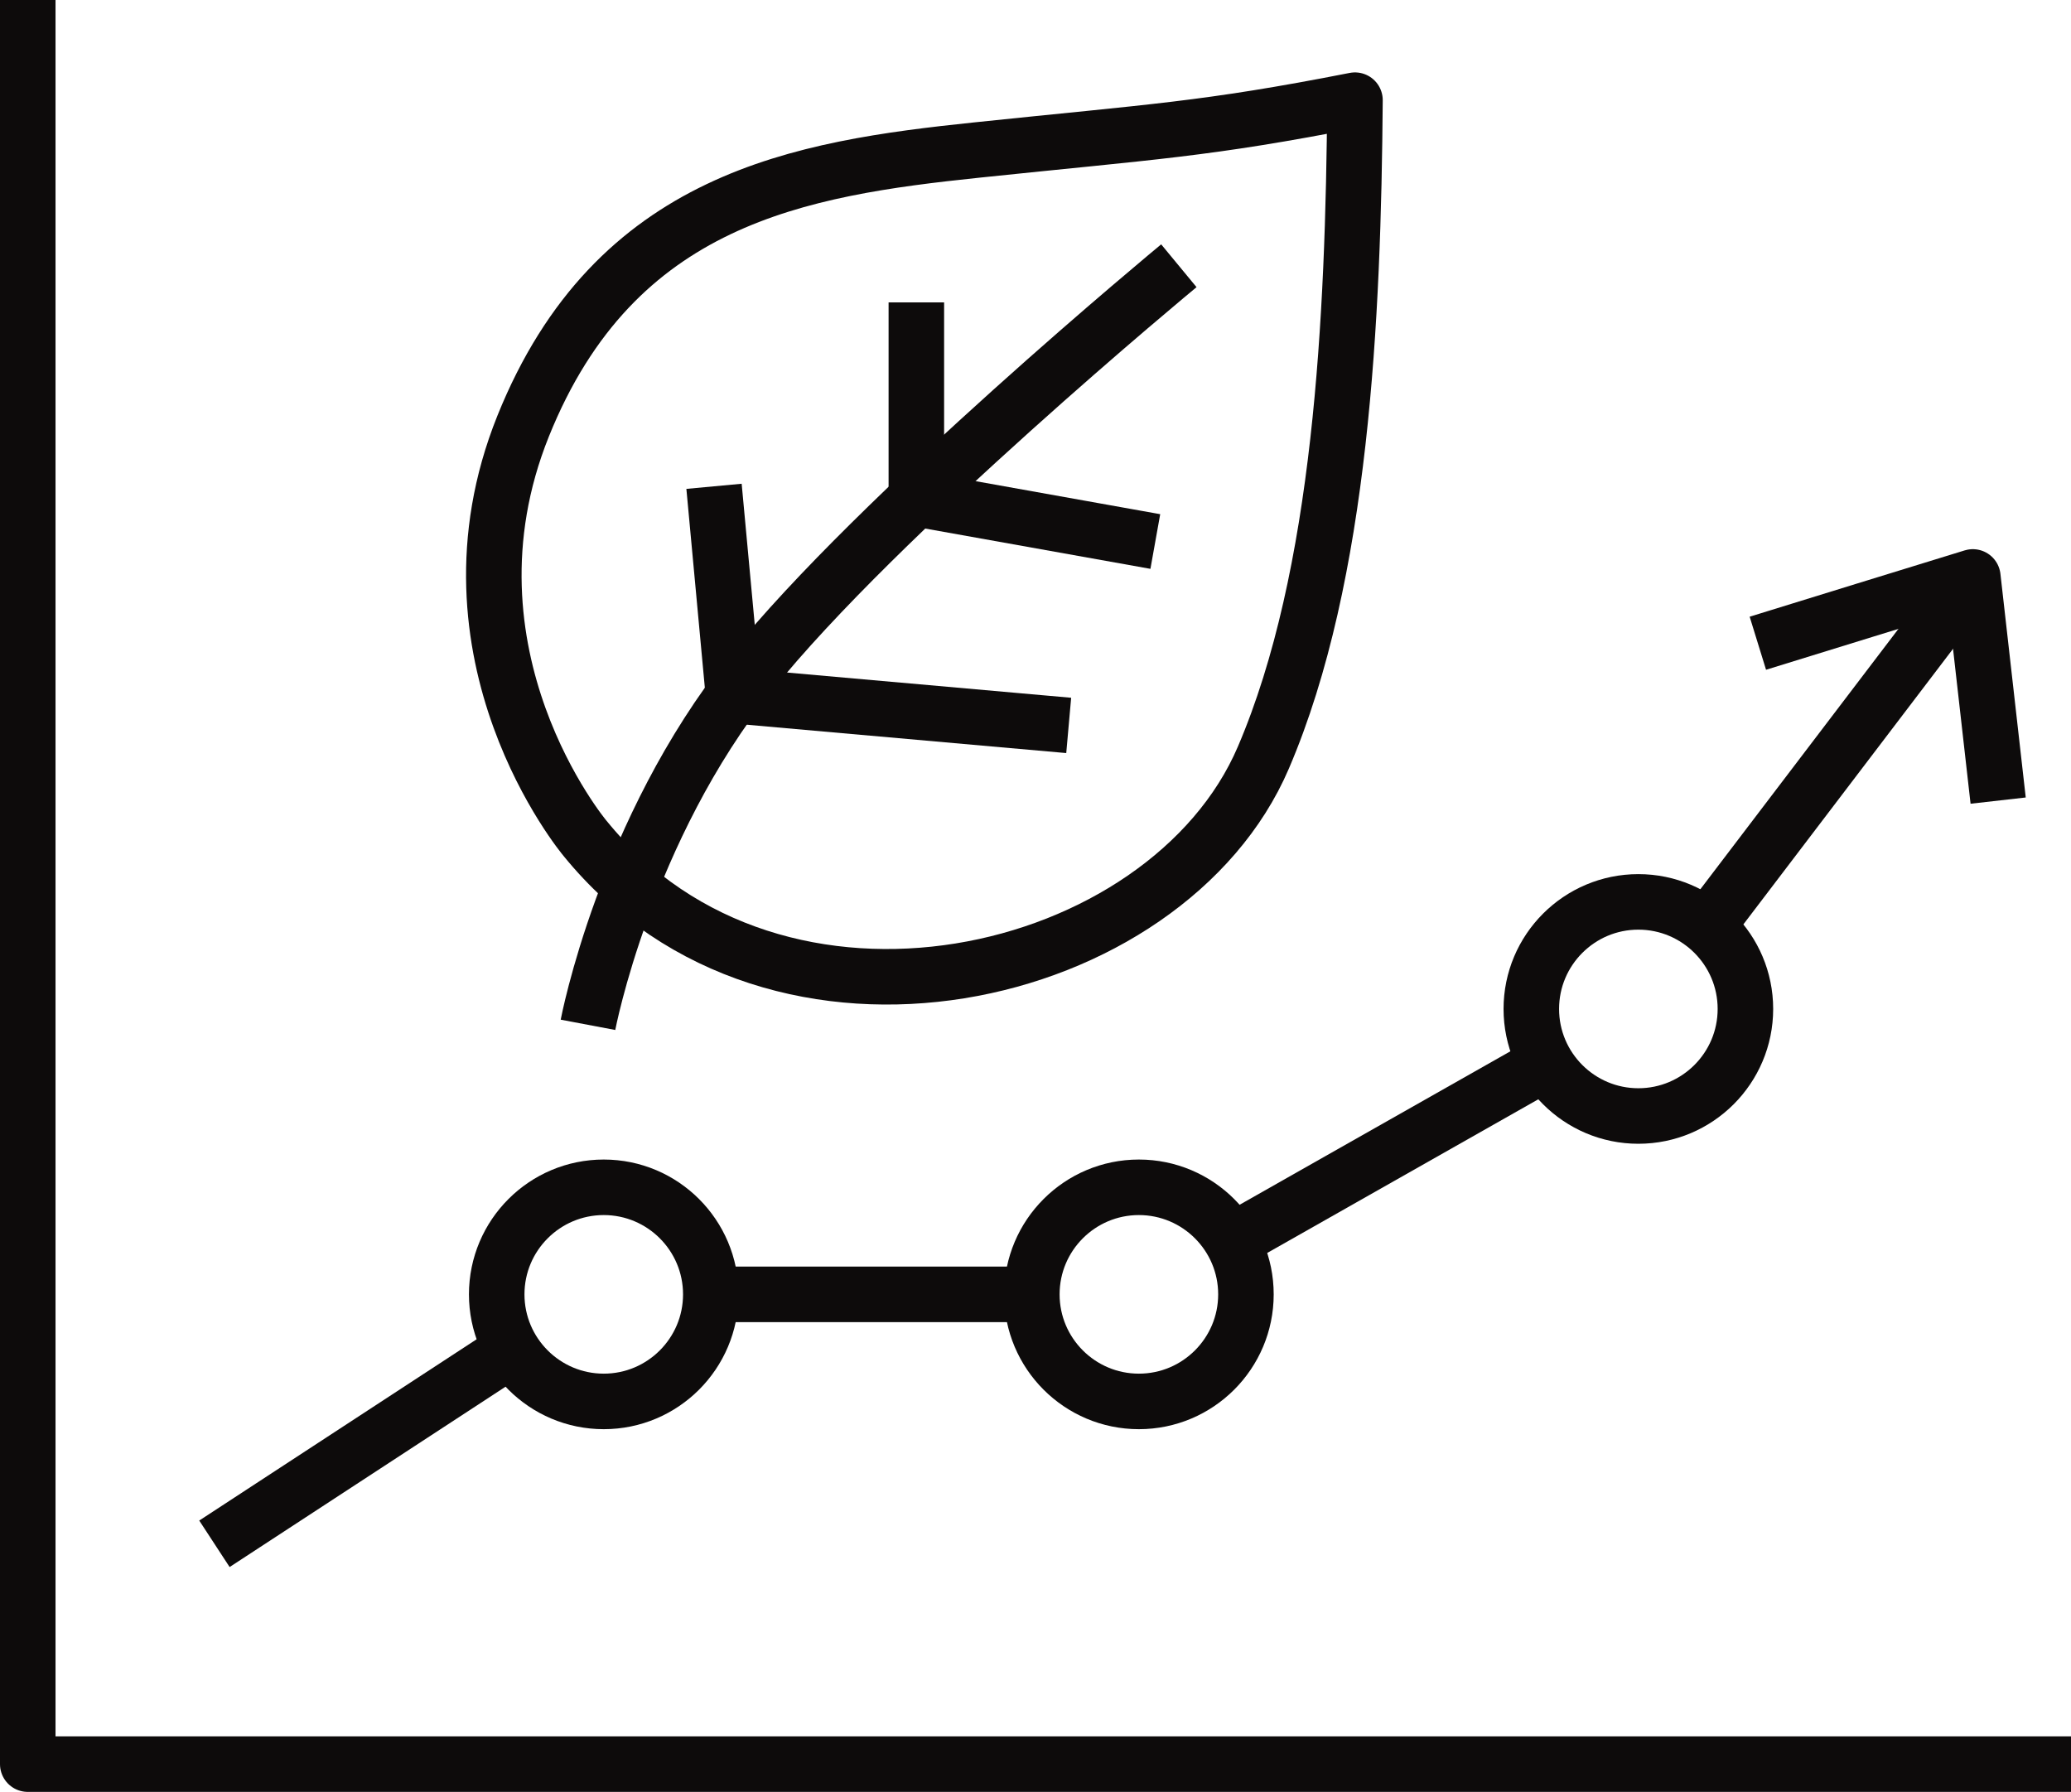
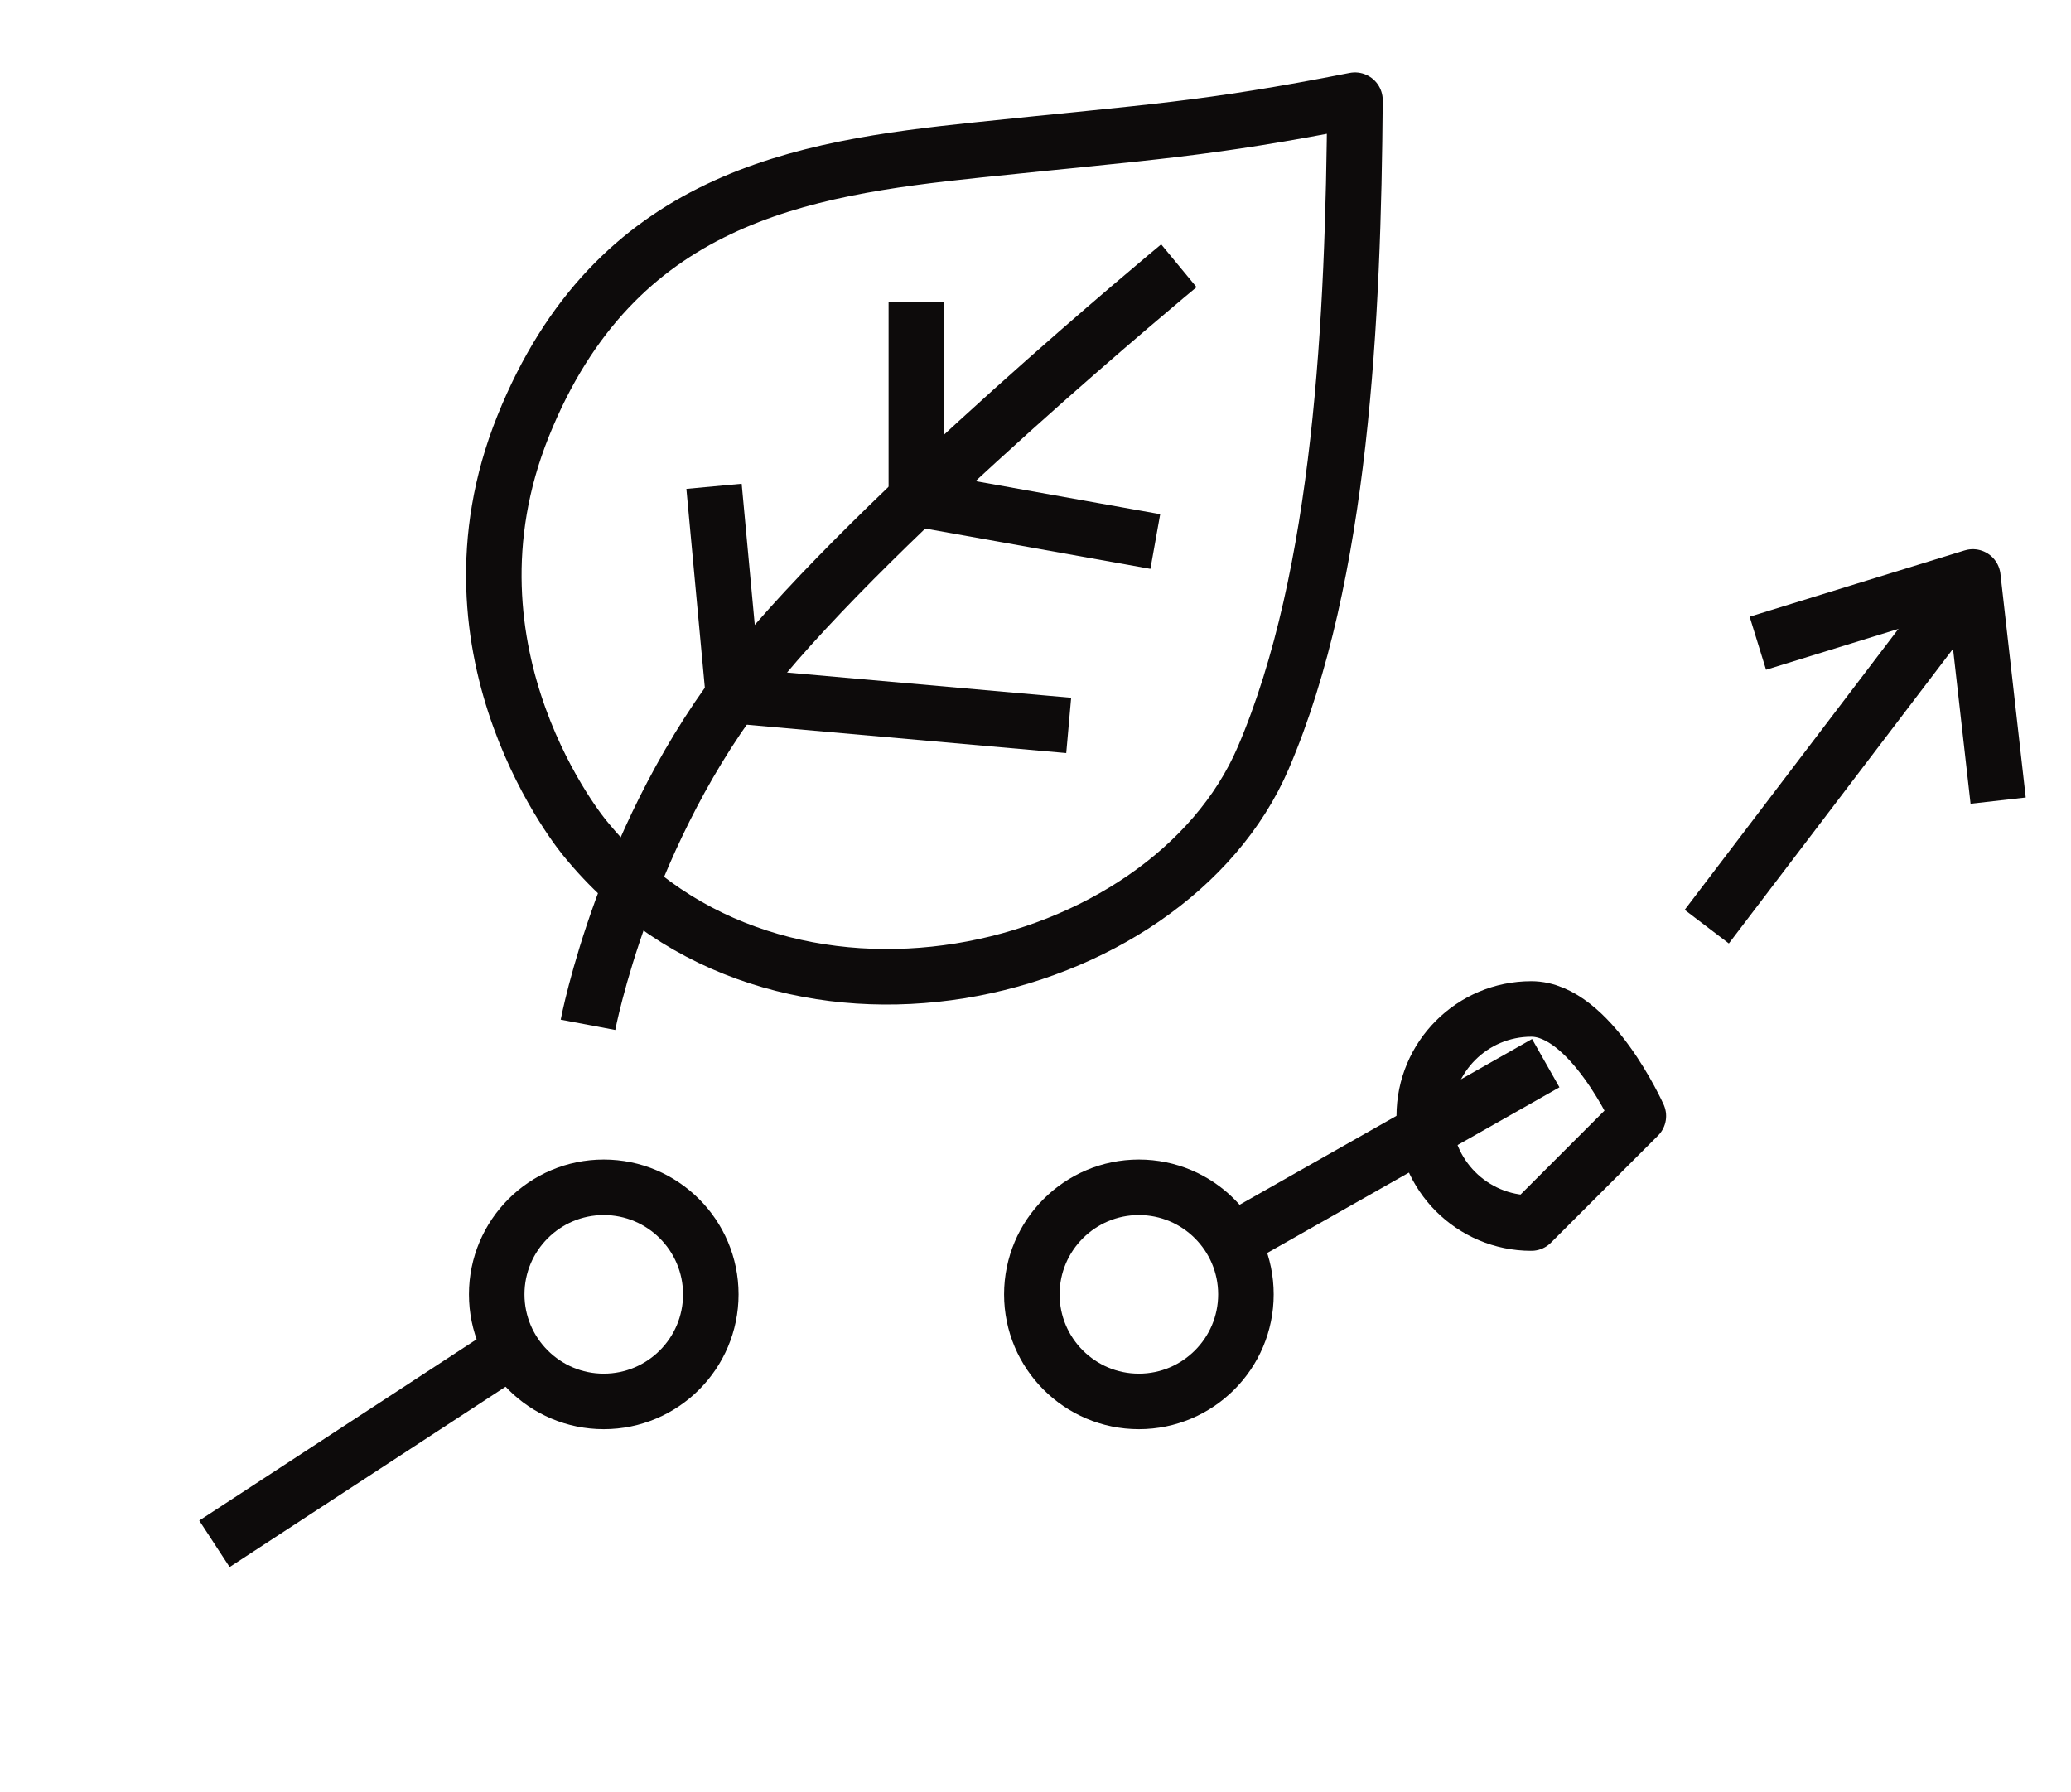
<svg xmlns="http://www.w3.org/2000/svg" id="Layer_1" data-name="Layer 1" viewBox="0 0 186.5 161.35">
  <defs>
    <style>
      .cls-1 {
        fill: none;
        stroke: #0d0b0b;
        stroke-linejoin: round;
        stroke-width: 5px;
      }
    </style>
  </defs>
  <g>
    <path id="Shape_1247" data-name="Shape 1247" class="cls-1" d="M110.9,111.77l28.3-16.04" />
-     <path id="Shape_1248" data-name="Shape 1248" class="cls-1" d="M64,116.55h28.91" />
    <path id="Shape_1249" data-name="Shape 1249" class="cls-1" d="M19.31,139.01l26.78-17.5" />
    <path id="Shape_1247-2" data-name="Shape 1247" class="cls-1" d="M153.7,83.44l23.96-31.49" />
    <polyline class="cls-1" points="158.3 57.92 167.98 54.93 177.66 51.95 178.8 62.02 179.94 72.09" />
  </g>
-   <polyline class="cls-1" points="2.5 0 2.5 158.85 186.5 158.85" />
-   <path id="Oval_139" data-name="Oval 139" class="cls-1" d="M147.54,100.49c5.32,0,9.64-4.32,9.64-9.64s-4.32-9.64-9.64-9.64-9.64,4.32-9.64,9.64,4.32,9.64,9.64,9.64Z" />
+   <path id="Oval_139" data-name="Oval 139" class="cls-1" d="M147.54,100.49s-4.32-9.64-9.64-9.64-9.64,4.32-9.64,9.64,4.32,9.64,9.64,9.64Z" />
  <path id="Oval_140" data-name="Oval 140" class="cls-1" d="M102.56,126.19c5.32,0,9.64-4.32,9.64-9.64s-4.32-9.64-9.64-9.64-9.64,4.32-9.64,9.64,4.32,9.64,9.64,9.64Z" />
  <path id="Oval_135" data-name="Oval 135" class="cls-1" d="M54.37,126.19c5.32,0,9.64-4.32,9.64-9.64s-4.32-9.64-9.64-9.64-9.64,4.32-9.64,9.64,4.32,9.64,9.64,9.64Z" />
  <g>
    <path class="cls-1" d="M52.67,75.47s-13.84-16.52-5.56-37.1c8.28-20.58,25-23.2,40.85-24.86,15.85-1.66,20.56-1.84,34.06-4.49-.15,19.56-1.21,42.77-8.25,59.2-8.67,20.25-43.83,28.54-61.1,7.25Z" />
    <path class="cls-1" d="M52.95,92.28s3.31-17.5,14.66-31.69c11.35-14.19,38.55-36.66,38.55-36.66" />
    <polyline class="cls-1" points="82.52 27.23 82.52 44.91 104.04 48.76" />
    <polyline class="cls-1" points="64.3 43.79 66.05 62.64 96.24 65.32" />
  </g>
</svg>